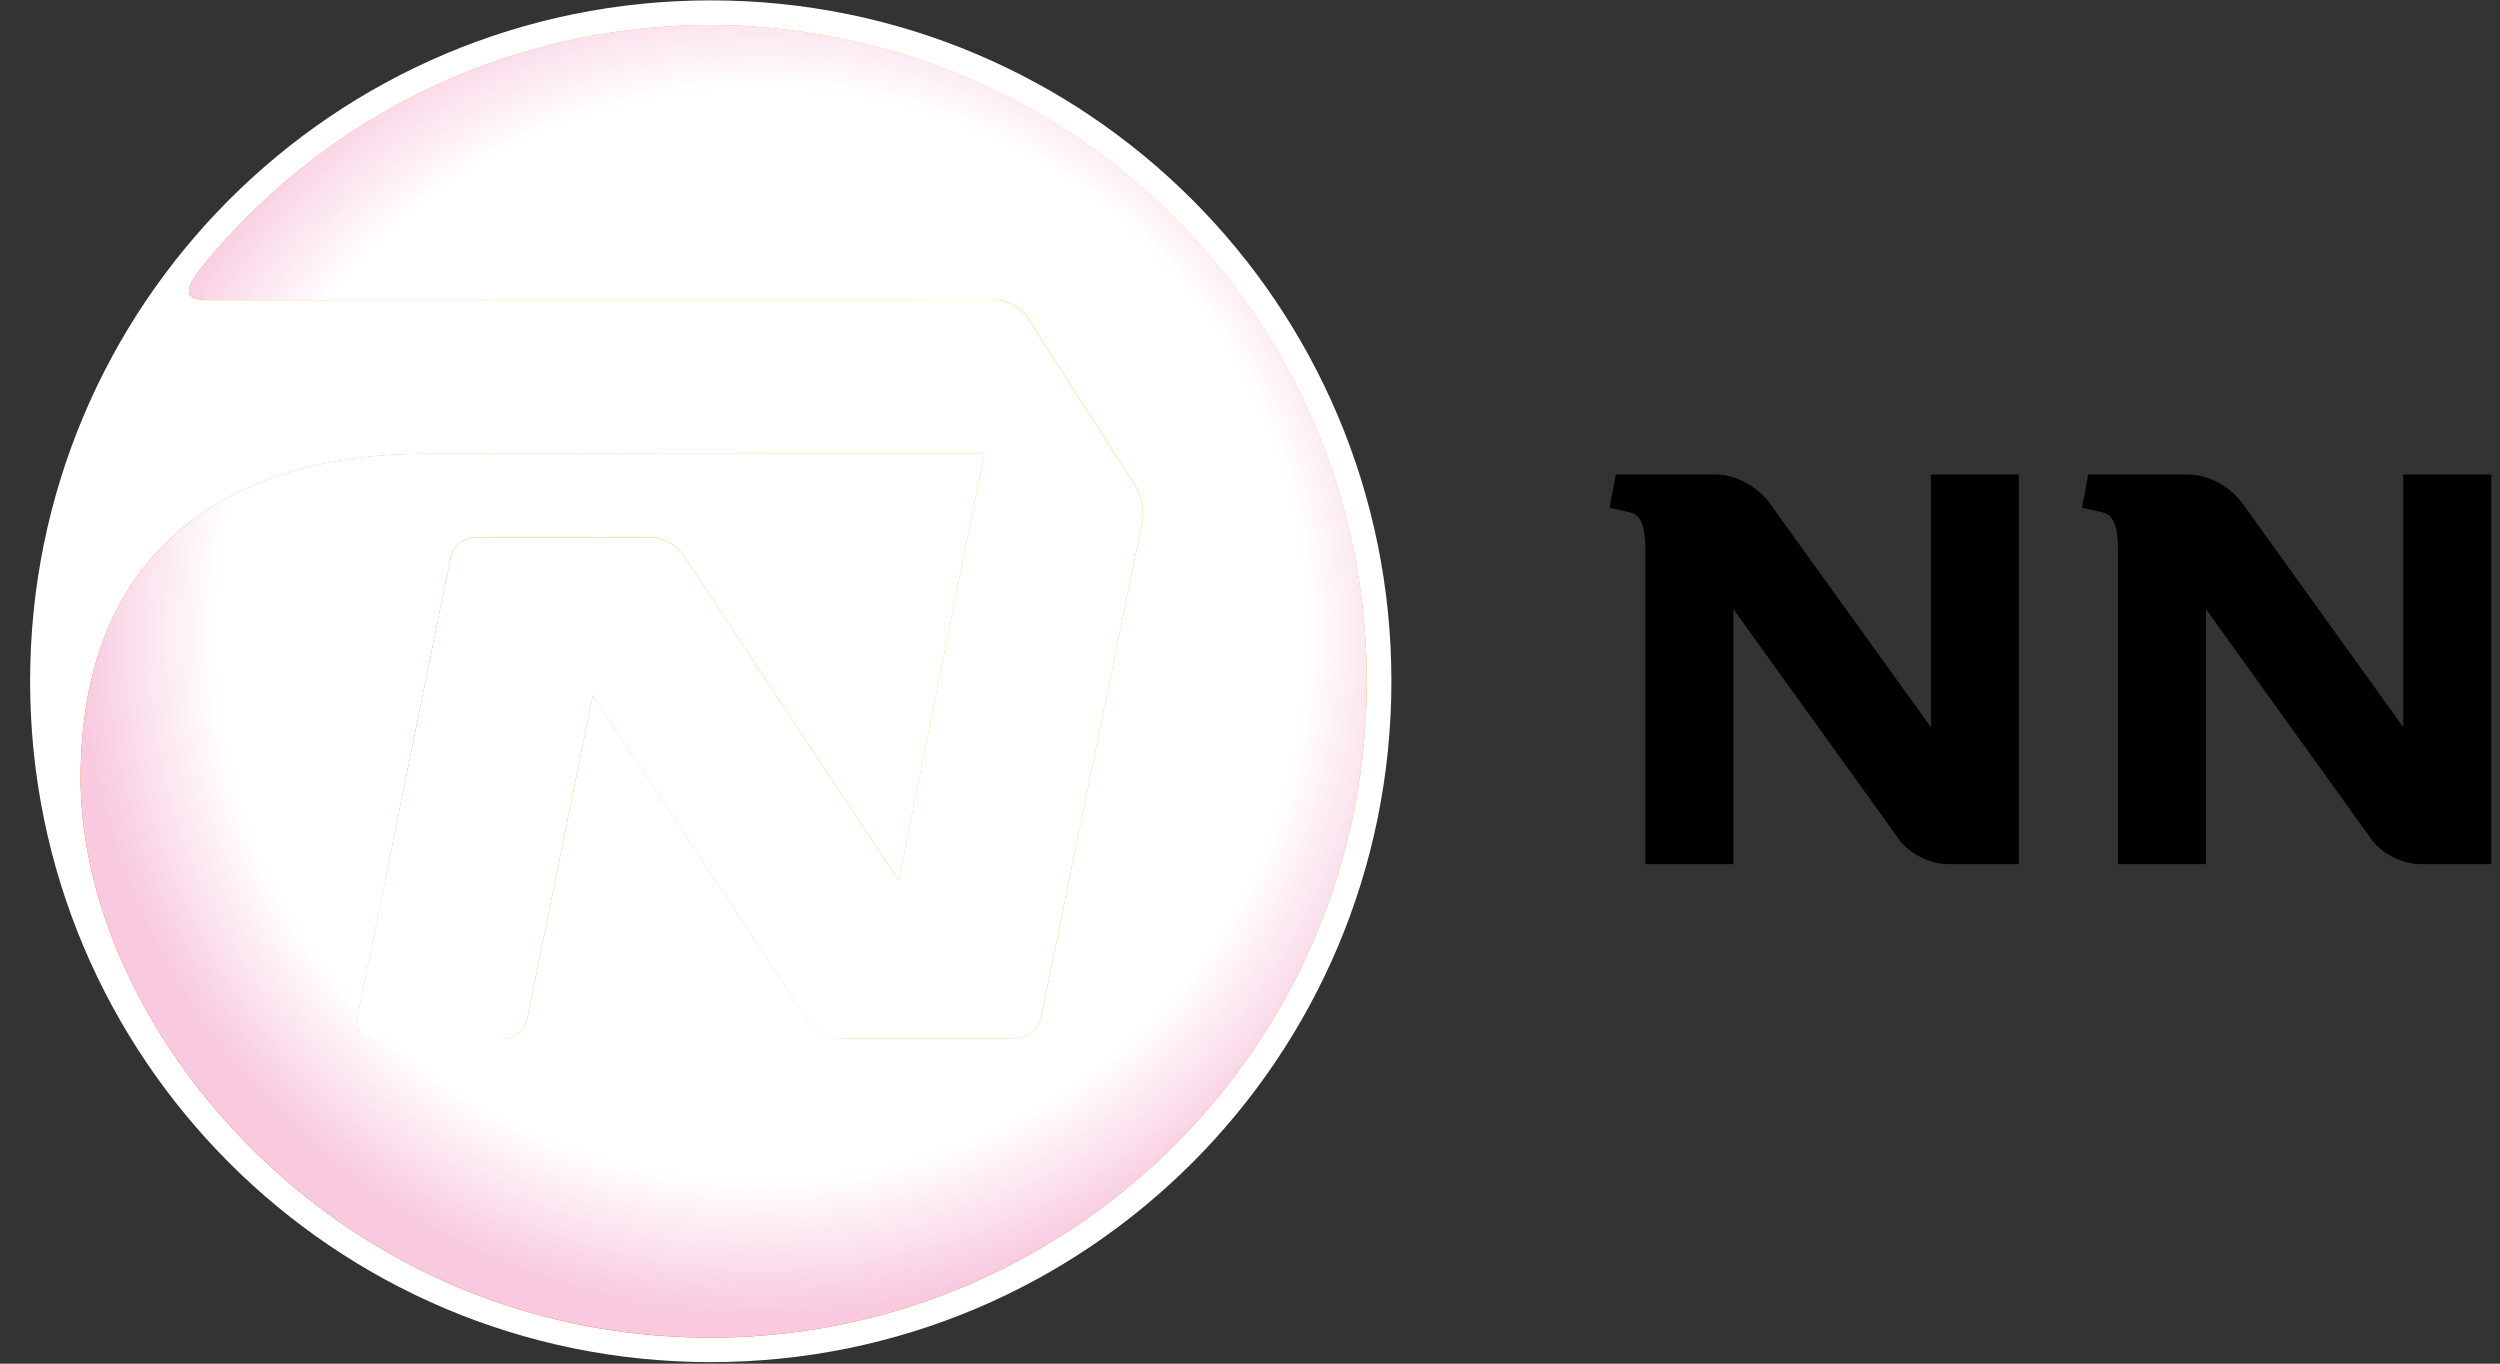
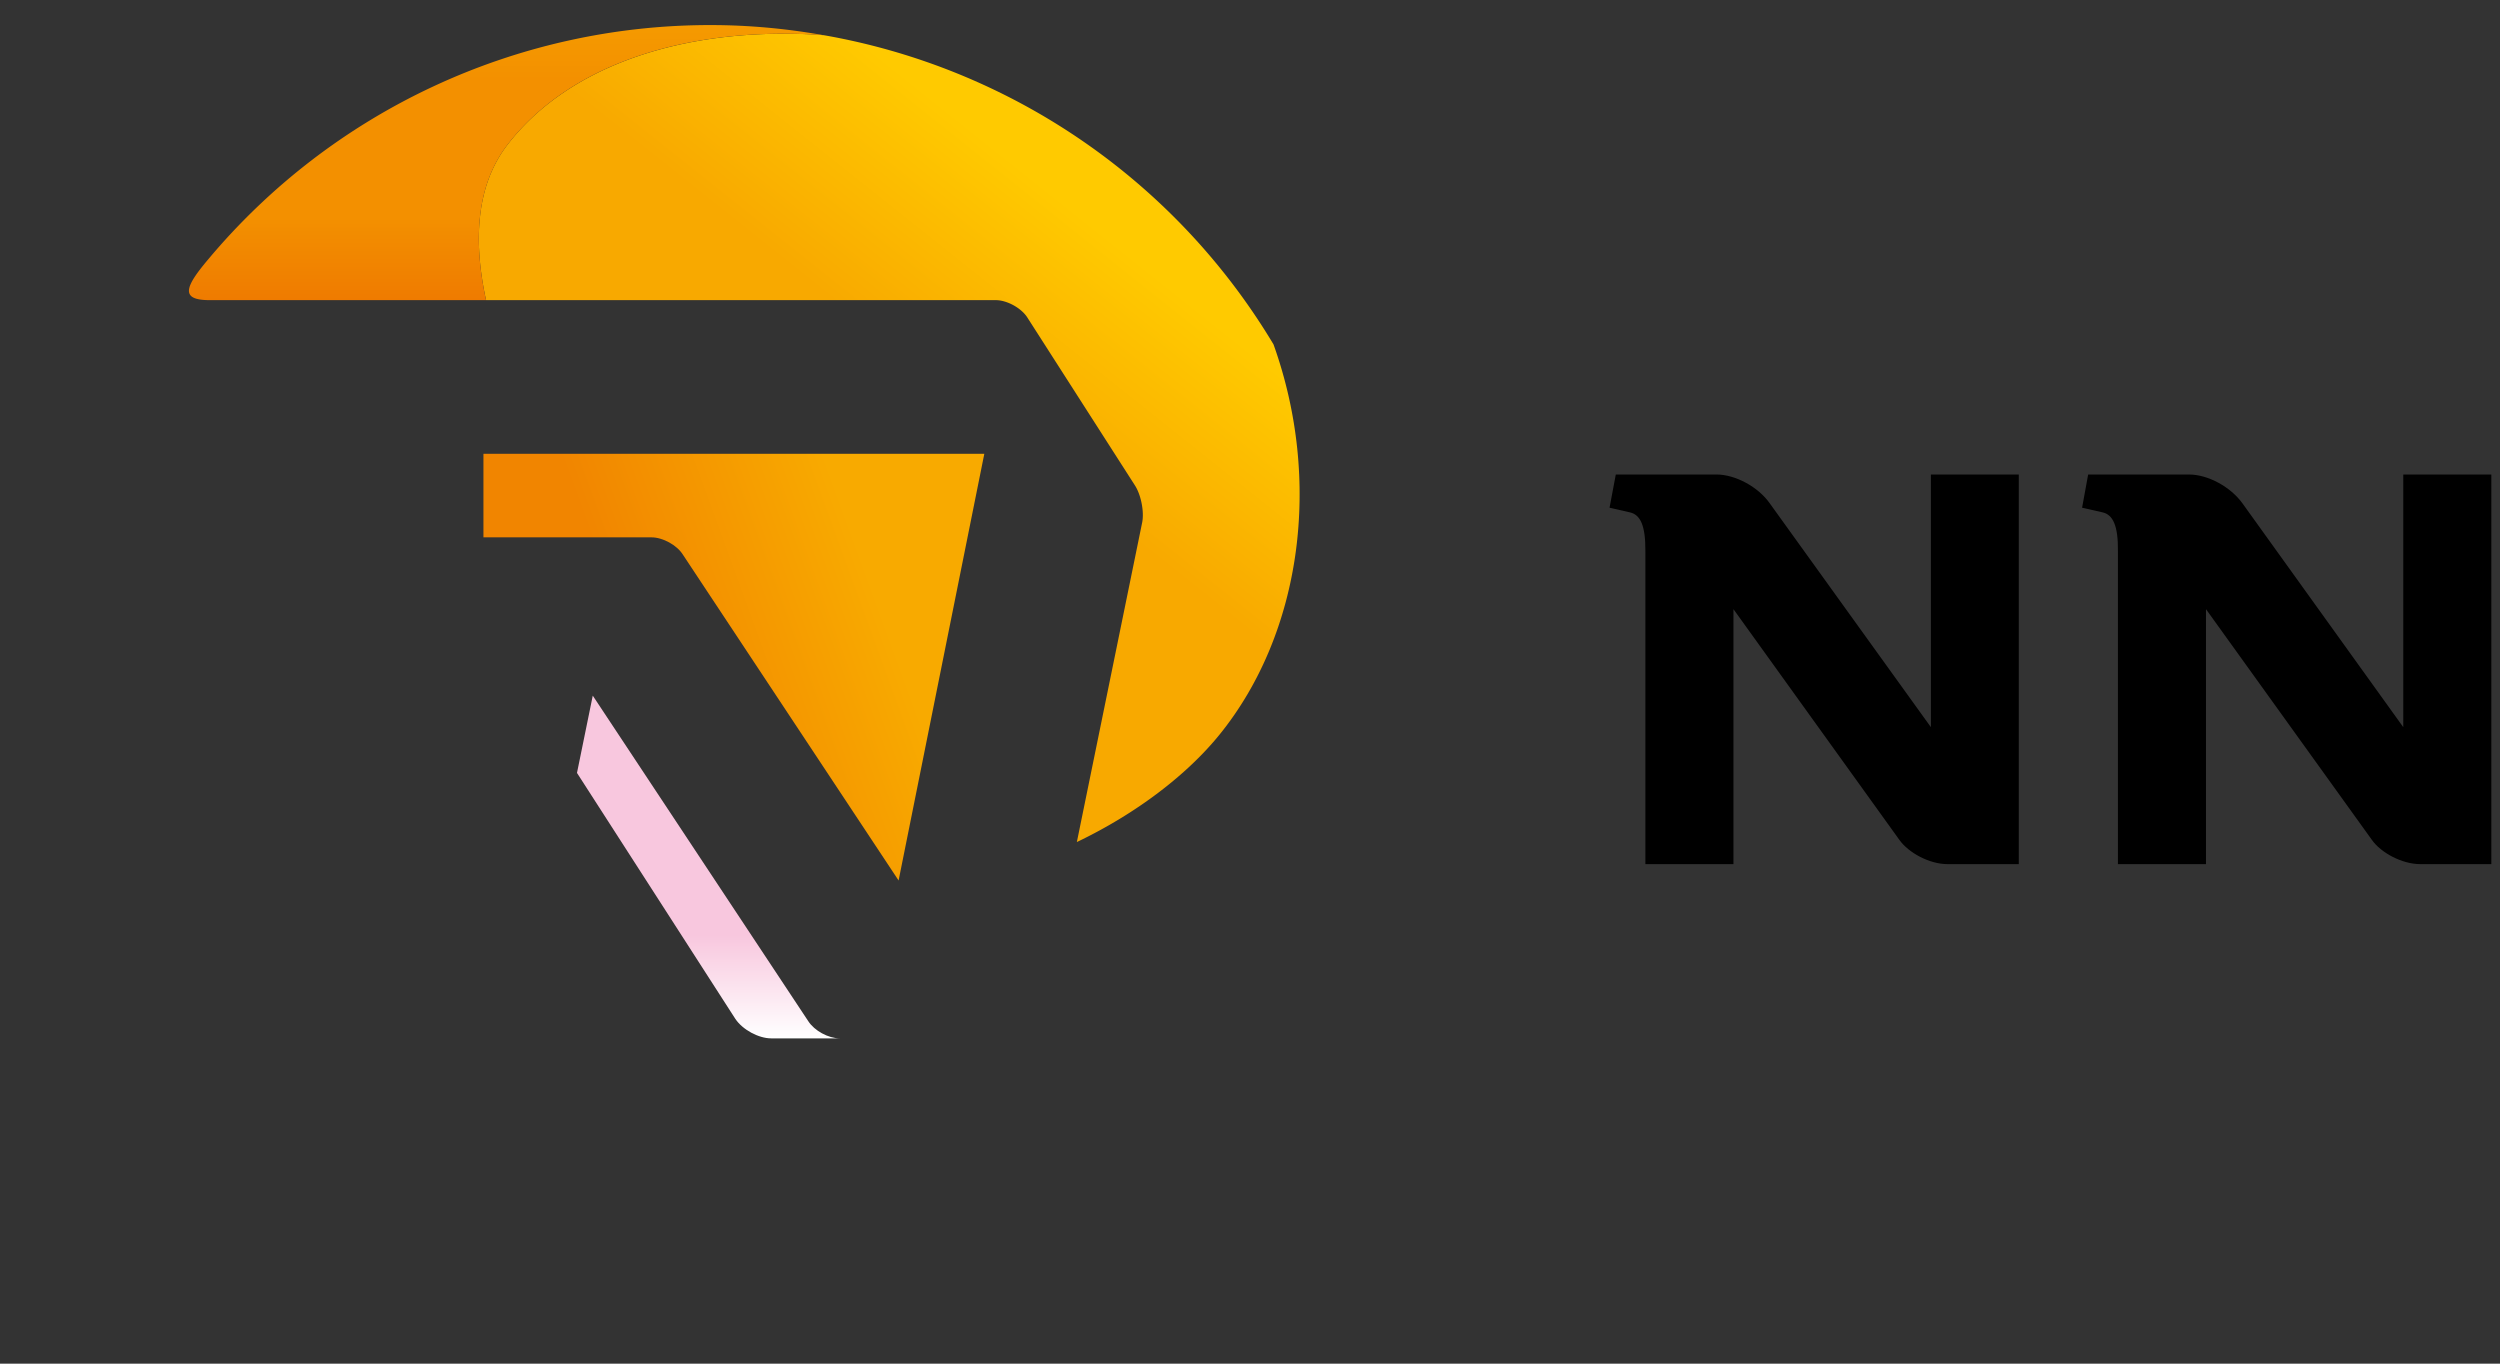
<svg xmlns="http://www.w3.org/2000/svg" width="66" height="36" viewBox="0 0 66 36" fill="none">
  <rect x="0" y="0" width="66" height="36" fill="#333333" stroke="none" />
  <g clip-path="url(#cwjjklj6ia)">
-     <path d="M18.762 35.96C8.826 35.96.795 27.925.795 17.985.795 8.045 8.826.01 18.762.01c9.936 0 17.971 8.035 17.971 17.975 0 9.94-8.035 17.975-17.971 17.975z" fill="#fff" />
    <path d="m25.986 11.98-2.263 11.265-5.698-8.607c-.156-.247-.527-.452-.827-.452h-4.435V11.98h13.223z" fill="url(#qxjy7ix29b)" />
-     <path d="M33.621 9.092a17.23 17.23 0 0 1 2.46 8.899c0 6.715-3.826 12.536-9.417 15.408-8.706 2.436-13.943-2.037-13.943-5.97h.551a.693.693 0 0 0 .646-.53l1.317-6.493.415-2.04 5.69 8.594c.16.251.53.453.831.453h4.658a.7.7 0 0 0 .65-.527l.95-4.657c1.584-.757 2.917-1.786 3.769-2.84 2.176-2.69 2.707-6.714 1.423-10.297z" fill="url(#rrjia8z6hc)" />
-     <path d="M12.805 11.98v2.206h-.26a.701.701 0 0 0-.65.535l-.123.641h-.008L9.423 26.9c-.054.288.14.53.436.53h2.863c0 3.934 5.238 8.406 13.944 5.97a17.246 17.246 0 0 1-7.904 1.914c-9.944 0-16.634-8.2-16.634-14.763 0-6.455 4.435-8.57 9.105-8.57h1.572z" fill="url(#vwwcant27d)" />
    <path d="M20.694.889c.349 0 .7.013 1.053.04a17.316 17.316 0 0 1 11.874 8.164c1.284 3.583.753 7.607-1.423 10.298-.852 1.053-2.185 2.081-3.769 2.839l1.724-8.435c.058-.284-.029-.728-.19-.979l-2.842-4.435c-.157-.247-.535-.457-.831-.457H12.832c-.354-1.625-.239-3.049.555-4.09C14.926 1.827 17.691.89 20.694.89z" fill="url(#mycnekv9de)" />
    <path d="M18.76.662c1.017 0 2.017.095 2.988.268-3.403-.247-6.645.666-8.36 2.904-.794 1.041-.91 2.465-.556 4.09h-7.29c-.774 0-.683-.321-.058-1.062a17.28 17.28 0 0 1 13.277-6.2z" fill="url(#715a4ecfof)" />
-     <path style="mix-blend-mode:multiply" d="M11.763 15.363 9.423 26.9c-.054.288.14.53.435.53H7.526c-.255 0-.44-.176-.449-.41v-.042a.44.44 0 0 1 .008-.087l2.296-10.993a.711.711 0 0 1 .667-.535h1.715z" fill="url(#lyauez683g)" />
    <path style="mix-blend-mode:multiply" d="m15.649 18.365 5.69 8.595c.16.25.53.453.831.453h-1.81c-.334 0-.757-.23-.947-.515l-4.18-6.492v-.004l.416-2.037z" fill="url(#28eonsr65h)" />
-     <path style="mix-blend-mode:multiply" d="M18.762.66c1.02 0 2.016.095 2.987.268A17.316 17.316 0 0 1 33.623 9.09a17.23 17.23 0 0 1 2.46 8.9c0 6.714-3.826 12.536-9.417 15.408a17.246 17.246 0 0 1-7.904 1.913c-9.944 0-16.634-8.2-16.634-14.762 0-6.456 4.435-8.57 9.105-8.57h14.754l-2.263 11.265-5.694-8.6c-.16-.255-.535-.46-.831-.46h-4.654a.701.701 0 0 0-.65.535l-.123.642h-.008L9.423 26.896c-.054.288.14.53.436.53h3.415a.693.693 0 0 0 .646-.53l1.316-6.492.416-2.041 5.69 8.595c.16.25.53.452.83.452h4.658a.7.7 0 0 0 .65-.526l.95-4.658 1.724-8.434c.058-.284-.028-.728-.189-.98l-2.843-4.439c-.156-.242-.535-.452-.83-.452H5.542c-.774 0-.683-.321-.058-1.062A17.28 17.28 0 0 1 18.762.66z" fill="url(#4d58m40imi)" />
    <path d="M53.296 12.527v10.286h-1.88c-.485 0-1.033-.304-1.271-.638l-4.382-6.093v6.731h-2.325v-8.261c.005-.675-.131-.963-.407-1.025l-.539-.123.165-.877h2.658c.502 0 1.106.33 1.41.766l4.25 5.904v-6.67h2.321zm12.475 0v10.286h-1.876c-.486 0-1.041-.304-1.276-.638l-4.381-6.093v6.731h-2.325v-8.261c.008-.675-.132-.963-.403-1.025l-.543-.123.16-.877h2.662c.506 0 1.103.33 1.415.766l4.242 5.904v-6.67h2.325z" fill="#000" />
  </g>
  <defs>
    <linearGradient id="qxjy7ix29b" x1="26.887" y1="14.47" x2="14.507" y2="18.975" gradientUnits="userSpaceOnUse">
      <stop stop-color="#F8AA00" />
      <stop offset=".3" stop-color="#F8AA00" />
      <stop offset=".8" stop-color="#F18500" />
      <stop offset="1" stop-color="#F18500" />
    </linearGradient>
    <linearGradient id="rrjia8z6hc" x1="24.401" y1="32.461" x2="24.401" y2="9.092" gradientUnits="userSpaceOnUse">
      <stop stop-color="#EF7B00" />
      <stop offset=".3" stop-color="#F39000" />
      <stop offset=".8" stop-color="#F39000" />
      <stop offset="1" stop-color="#F59A00" />
    </linearGradient>
    <linearGradient id="vwwcant27d" x1="7.073" y1="30.647" x2="19.774" y2="19.991" gradientUnits="userSpaceOnUse">
      <stop stop-color="#EB5D0B" />
      <stop offset=".2" stop-color="#EB5D0B" />
      <stop offset=".5" stop-color="#EC6907" />
      <stop offset=".8" stop-color="#F18500" />
      <stop offset="1" stop-color="#F18500" />
    </linearGradient>
    <linearGradient id="mycnekv9de" x1="19.567" y1="15.363" x2="28.672" y2="3.929" gradientUnits="userSpaceOnUse">
      <stop stop-color="#F8A900" />
      <stop offset=".5" stop-color="#F8A900" />
      <stop offset=".9" stop-color="#FFCA00" />
      <stop offset="1" stop-color="#FFCA00" />
    </linearGradient>
    <linearGradient id="715a4ecfof" x1="13.474" y1="7.924" x2="13.474" y2=".662" gradientUnits="userSpaceOnUse">
      <stop stop-color="#EF7B00" />
      <stop offset=".3" stop-color="#F39000" />
      <stop offset=".8" stop-color="#F39000" />
      <stop offset="1" stop-color="#F59A00" />
    </linearGradient>
    <linearGradient id="lyauez683g" x1="9.422" y1="27.43" x2="9.422" y2="15.363" gradientUnits="userSpaceOnUse">
      <stop stop-color="#fff" />
      <stop offset=".3" stop-color="#fff" />
      <stop offset=".6" stop-color="#F3A8CA" />
      <stop offset="1" stop-color="#F3A8CA" />
    </linearGradient>
    <linearGradient id="28eonsr65h" x1="18.702" y1="27.413" x2="18.702" y2="18.365" gradientUnits="userSpaceOnUse">
      <stop stop-color="#fff" />
      <stop offset=".3" stop-color="#F8C7DE" />
      <stop offset="1" stop-color="#F8C7DE" />
    </linearGradient>
    <radialGradient id="4d58m40imi" cx="0" cy="0" r="1" gradientUnits="userSpaceOnUse" gradientTransform="translate(20.095 16.73) scale(18.103)">
      <stop stop-color="#fff" />
      <stop offset=".8" stop-color="#fff" />
      <stop offset="1" stop-color="#F8C9DF" />
    </radialGradient>
    <clipPath id="cwjjklj6ia">
      <path fill="#fff" transform="translate(.765)" d="M0 0h65.006v36H0z" />
    </clipPath>
  </defs>
</svg>